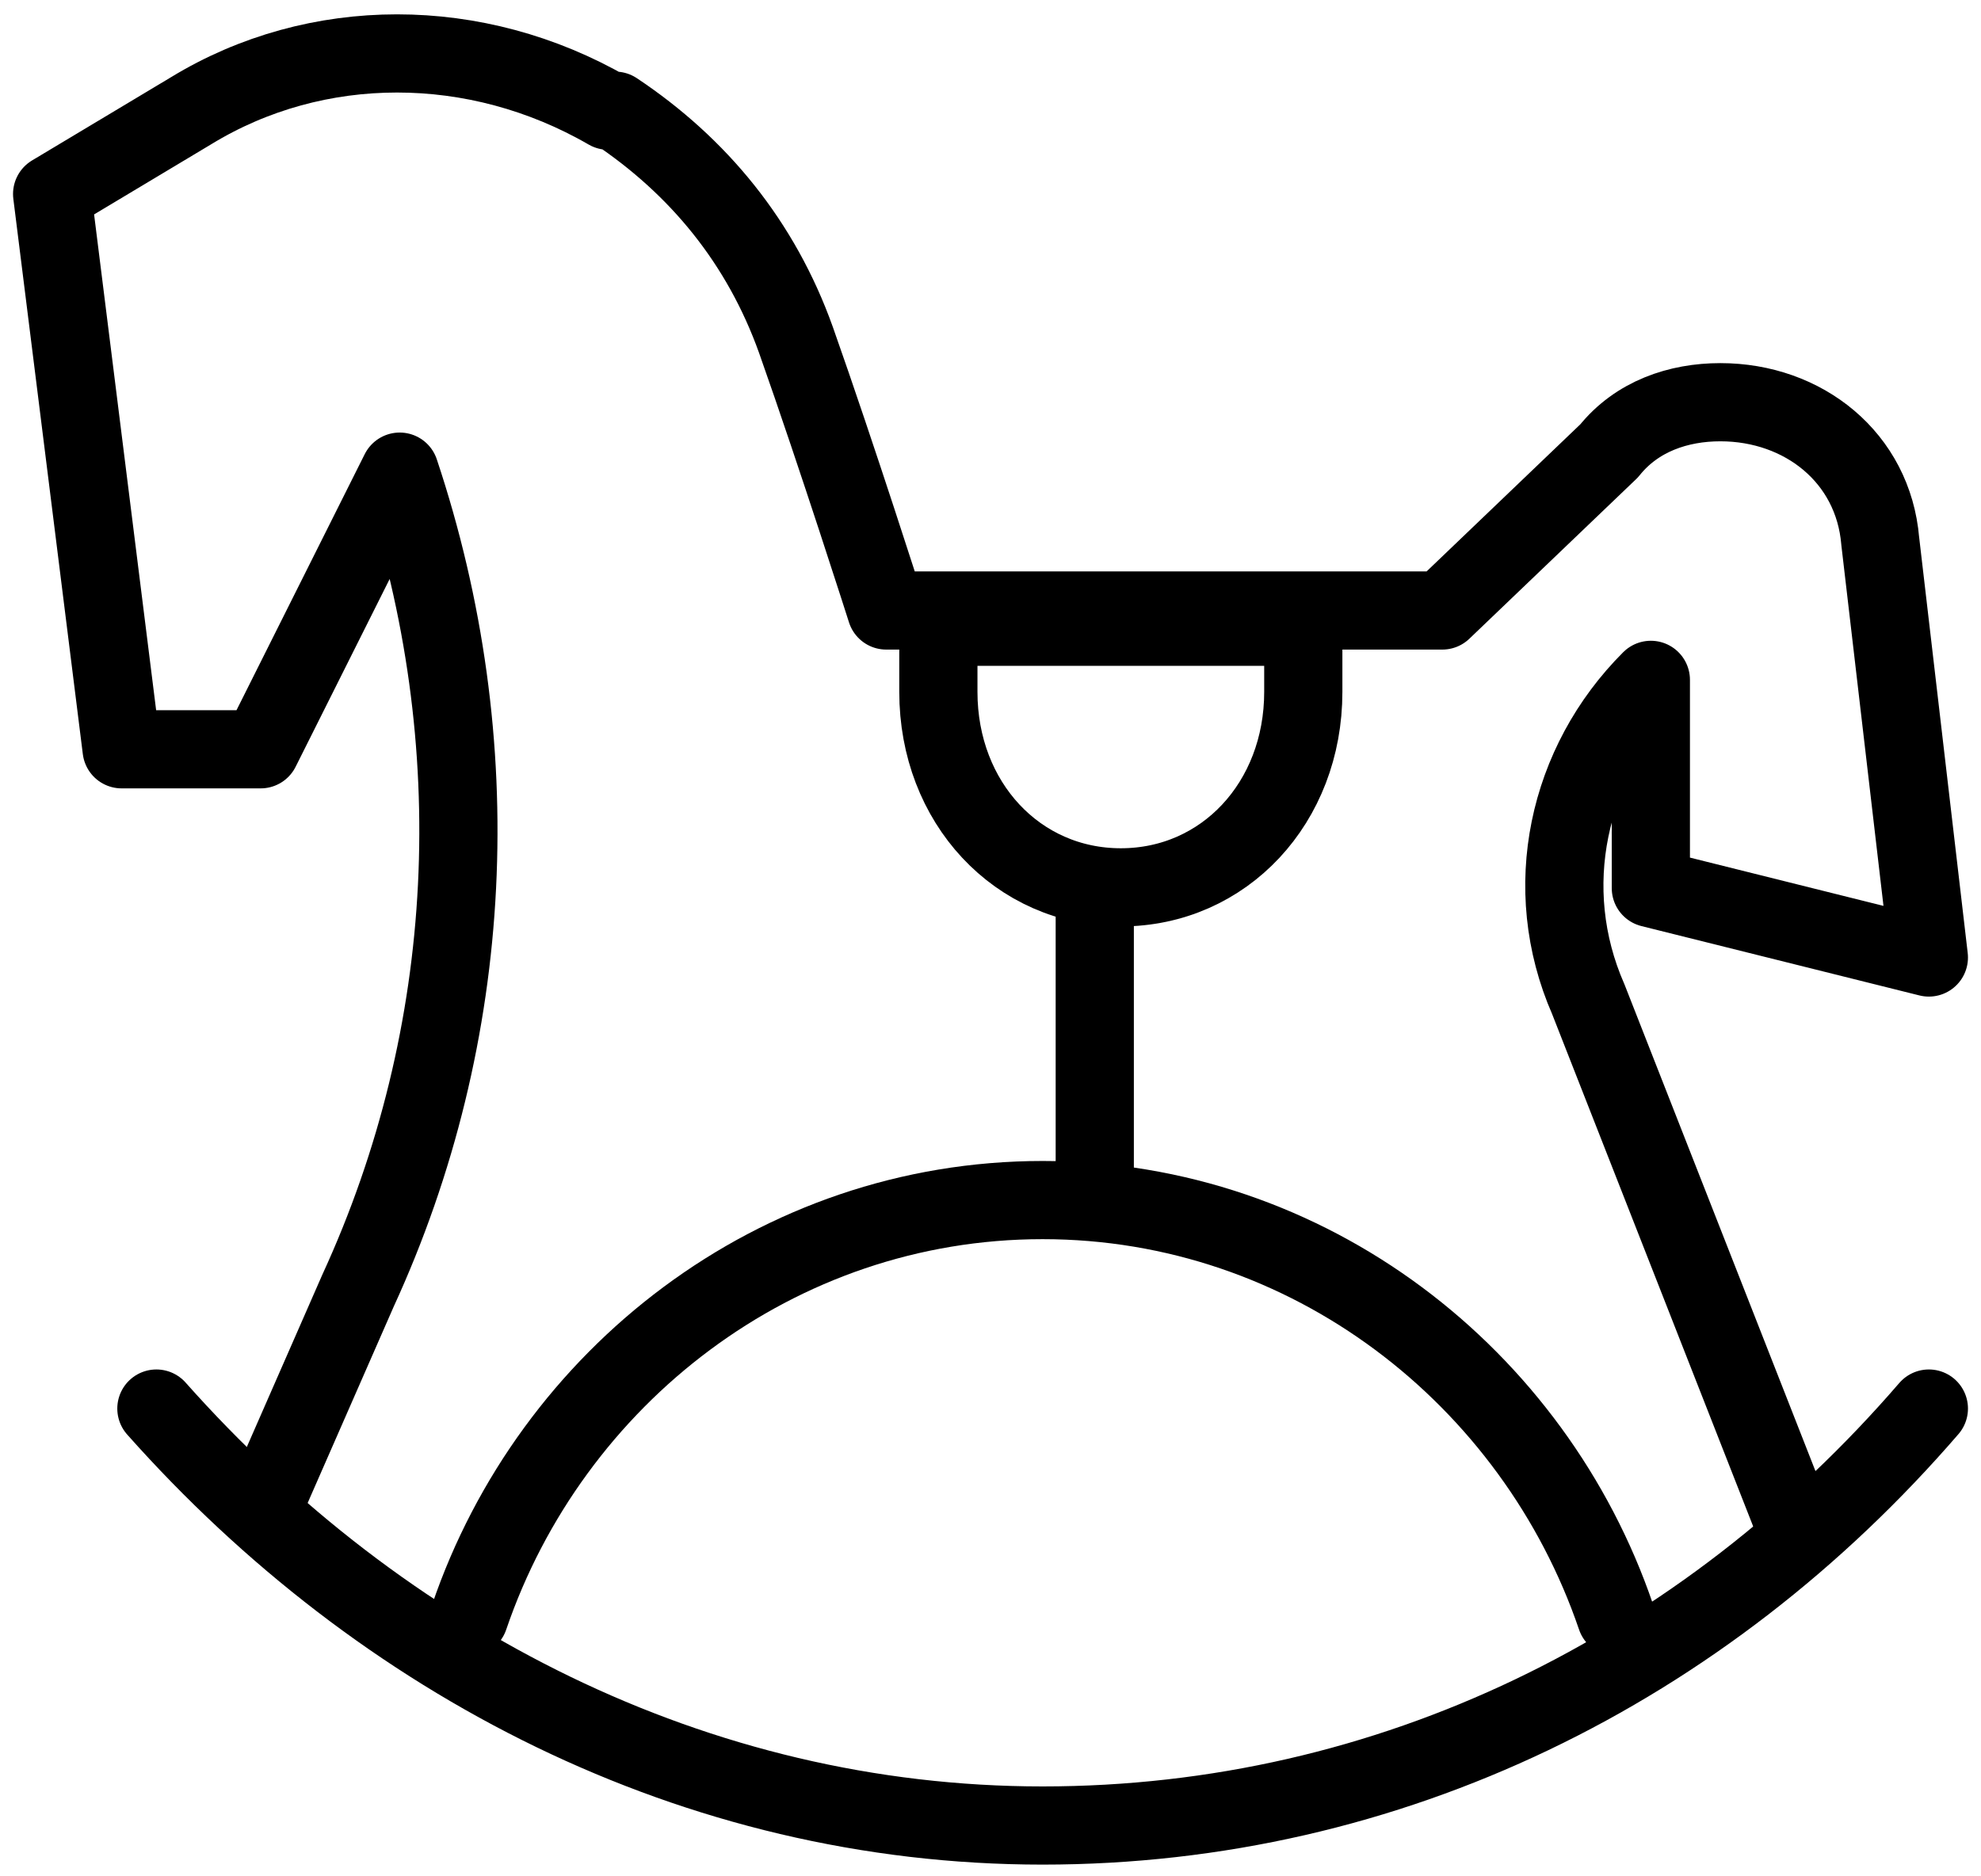
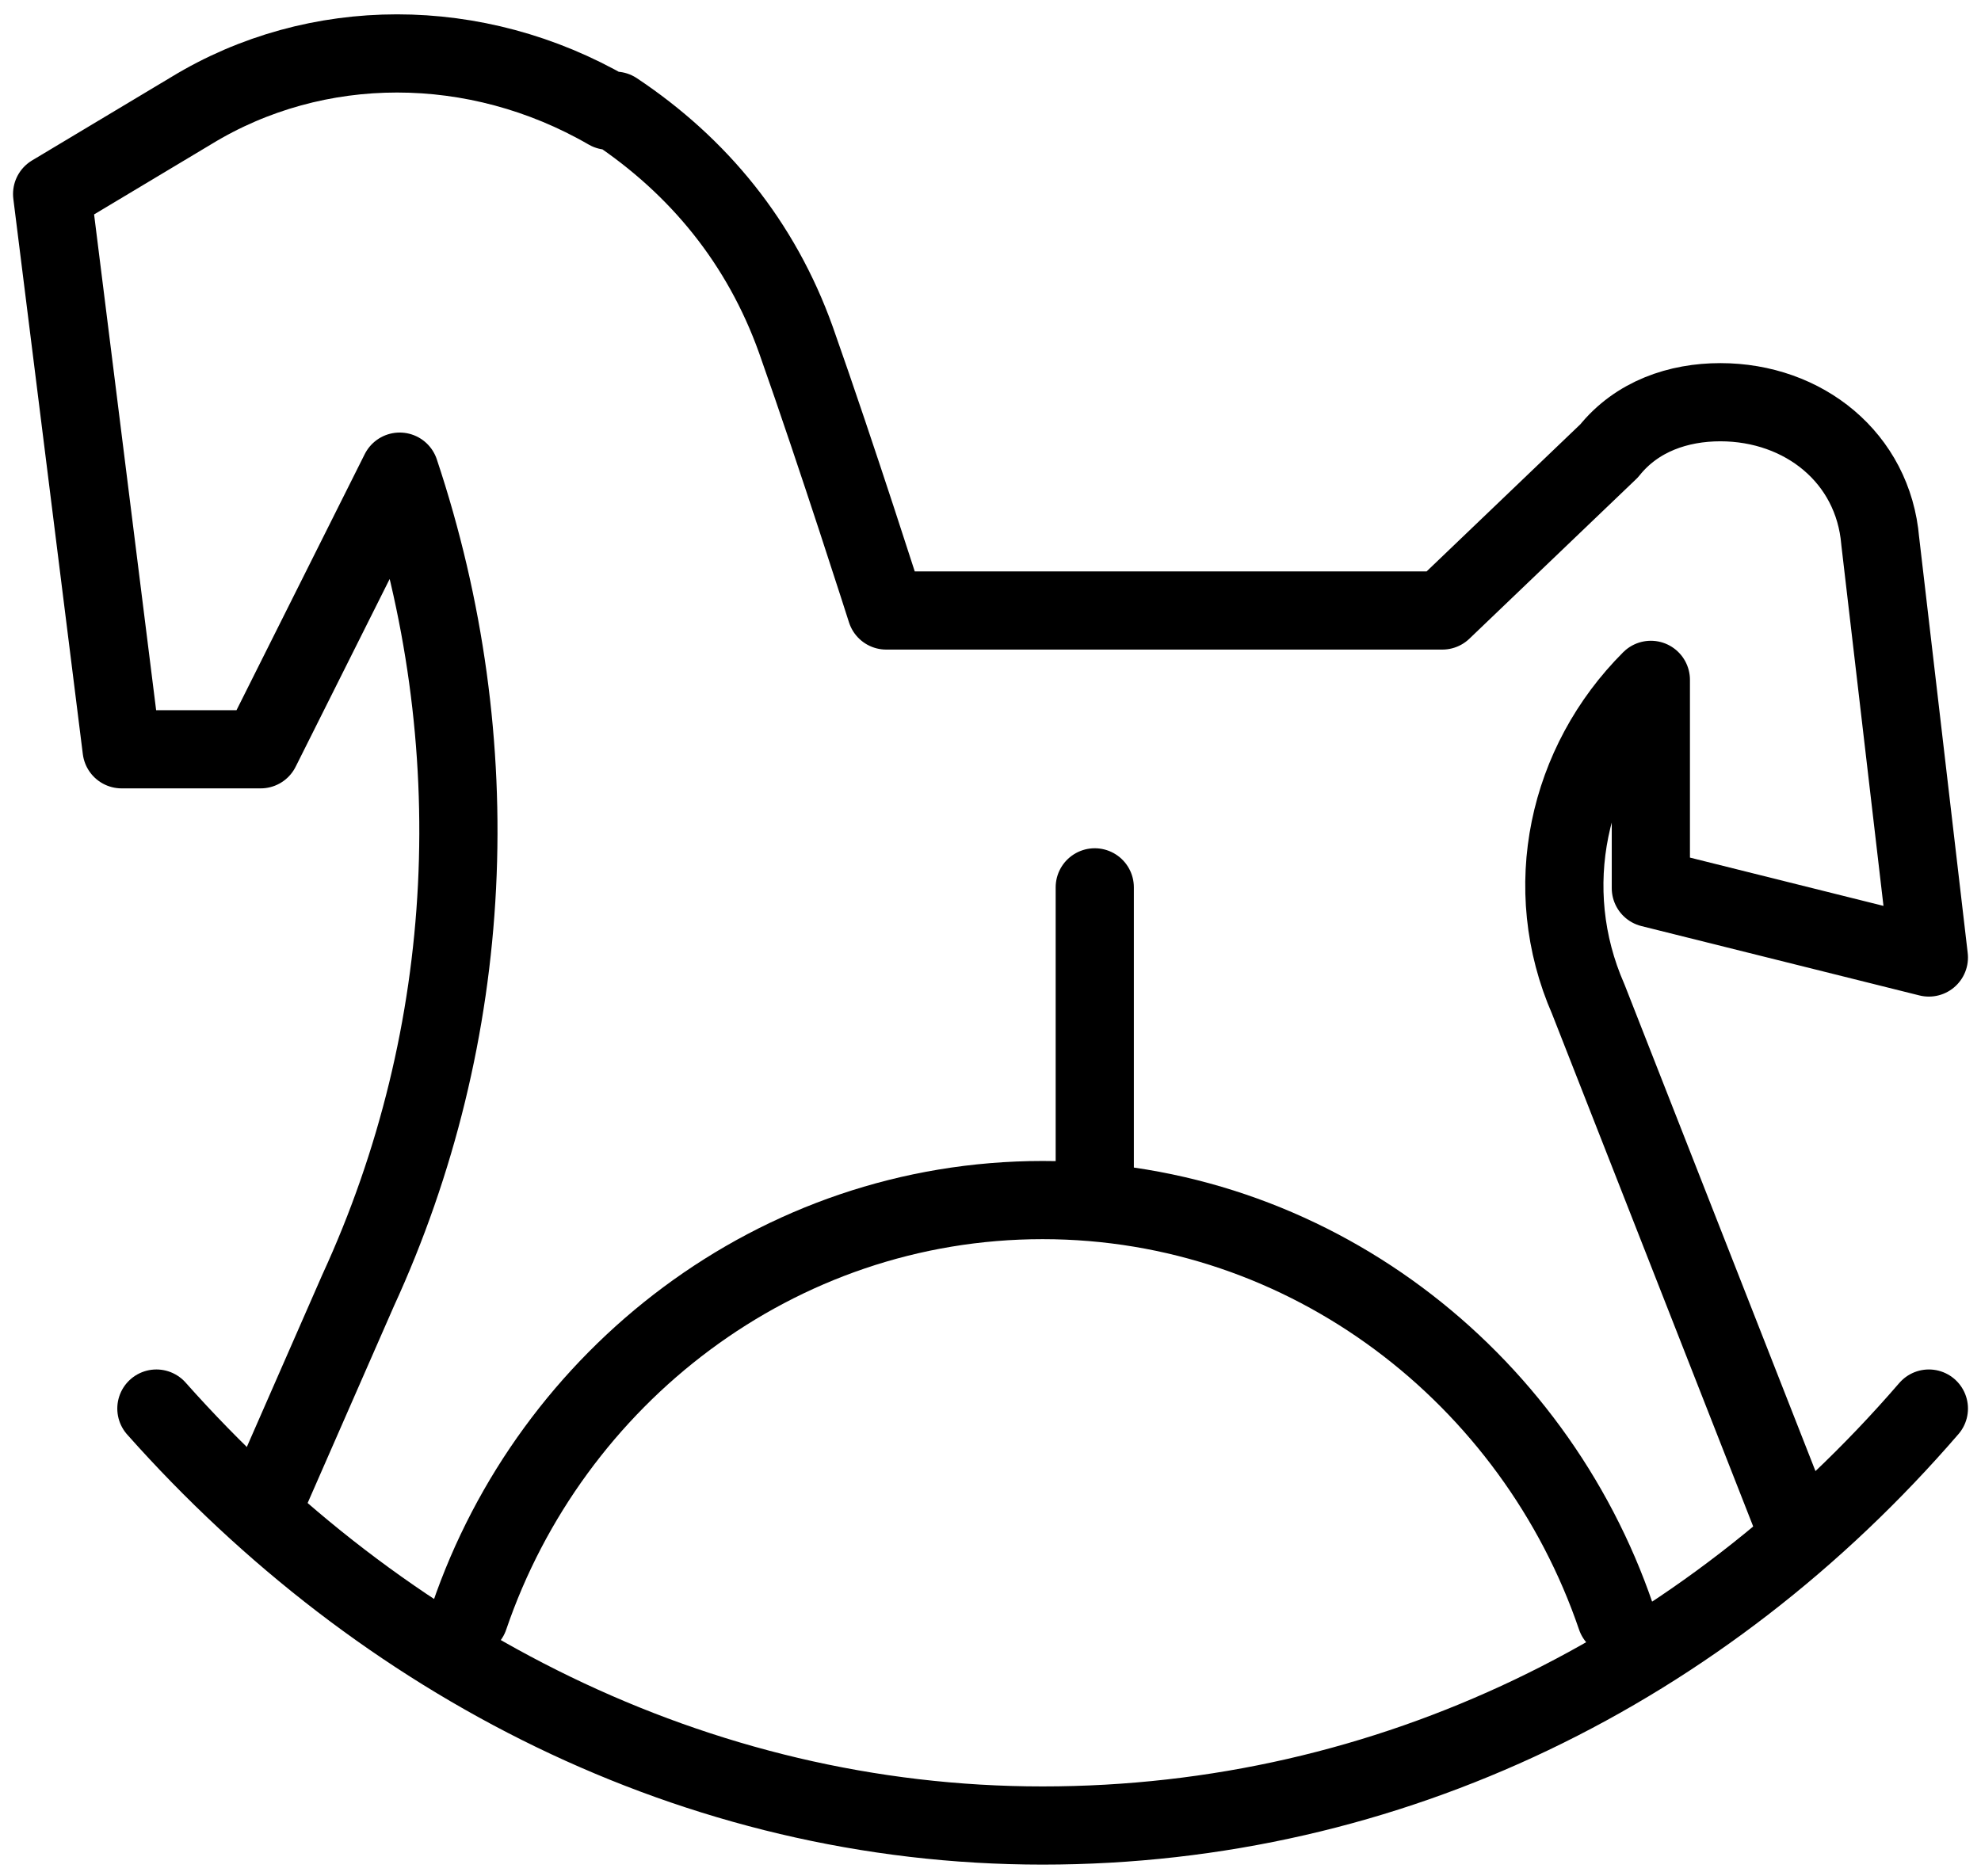
<svg xmlns="http://www.w3.org/2000/svg" width="38" height="36" viewBox="0 0 38 36" fill="none">
  <path d="M3 27.025C7.315 31.883 13.331 35.025 20 35.025C26.669 35.025 32.685 32.025 37 27.025" stroke="black" stroke-width="1.5" stroke-miterlimit="10" stroke-linecap="round" stroke-linejoin="round" />
  <path d="M34.333 29.025L30.467 19.171C29.533 17.04 30.067 14.643 31.667 13.044V17.04L37 18.371L36.067 10.381C35.933 8.783 34.6 7.717 33 7.717C32.2 7.717 31.4 7.984 30.867 8.65L27.667 11.713H17C17 11.713 16.067 8.783 15.267 6.519C14.6 4.654 13.4 3.189 11.8 2.124H11.667C9.133 0.659 6.067 0.659 3.667 2.124L1 3.722L2.333 14.376H5L7.667 9.049C9.4 14.243 9.133 19.836 6.867 24.764L5 29.025" stroke="black" stroke-width="1.5" stroke-miterlimit="10" stroke-linecap="round" stroke-linejoin="round" />
  <path d="M9 31.025C10.571 26.415 14.893 23.025 20 23.025C25.107 23.025 29.429 26.415 31 31.025" stroke="black" stroke-width="1.5" stroke-miterlimit="10" stroke-linecap="round" stroke-linejoin="round" />
-   <path d="M21.5 17.025C19.517 17.025 18 15.4 18 13.275V12.025H25V13.275C25 15.4 23.483 17.025 21.5 17.025Z" stroke="black" stroke-width="1.5" stroke-miterlimit="10" stroke-linecap="round" stroke-linejoin="round" />
  <path d="M21 17.025V23.025" stroke="black" stroke-width="1.5" stroke-miterlimit="10" stroke-linecap="round" stroke-linejoin="round" />
</svg>